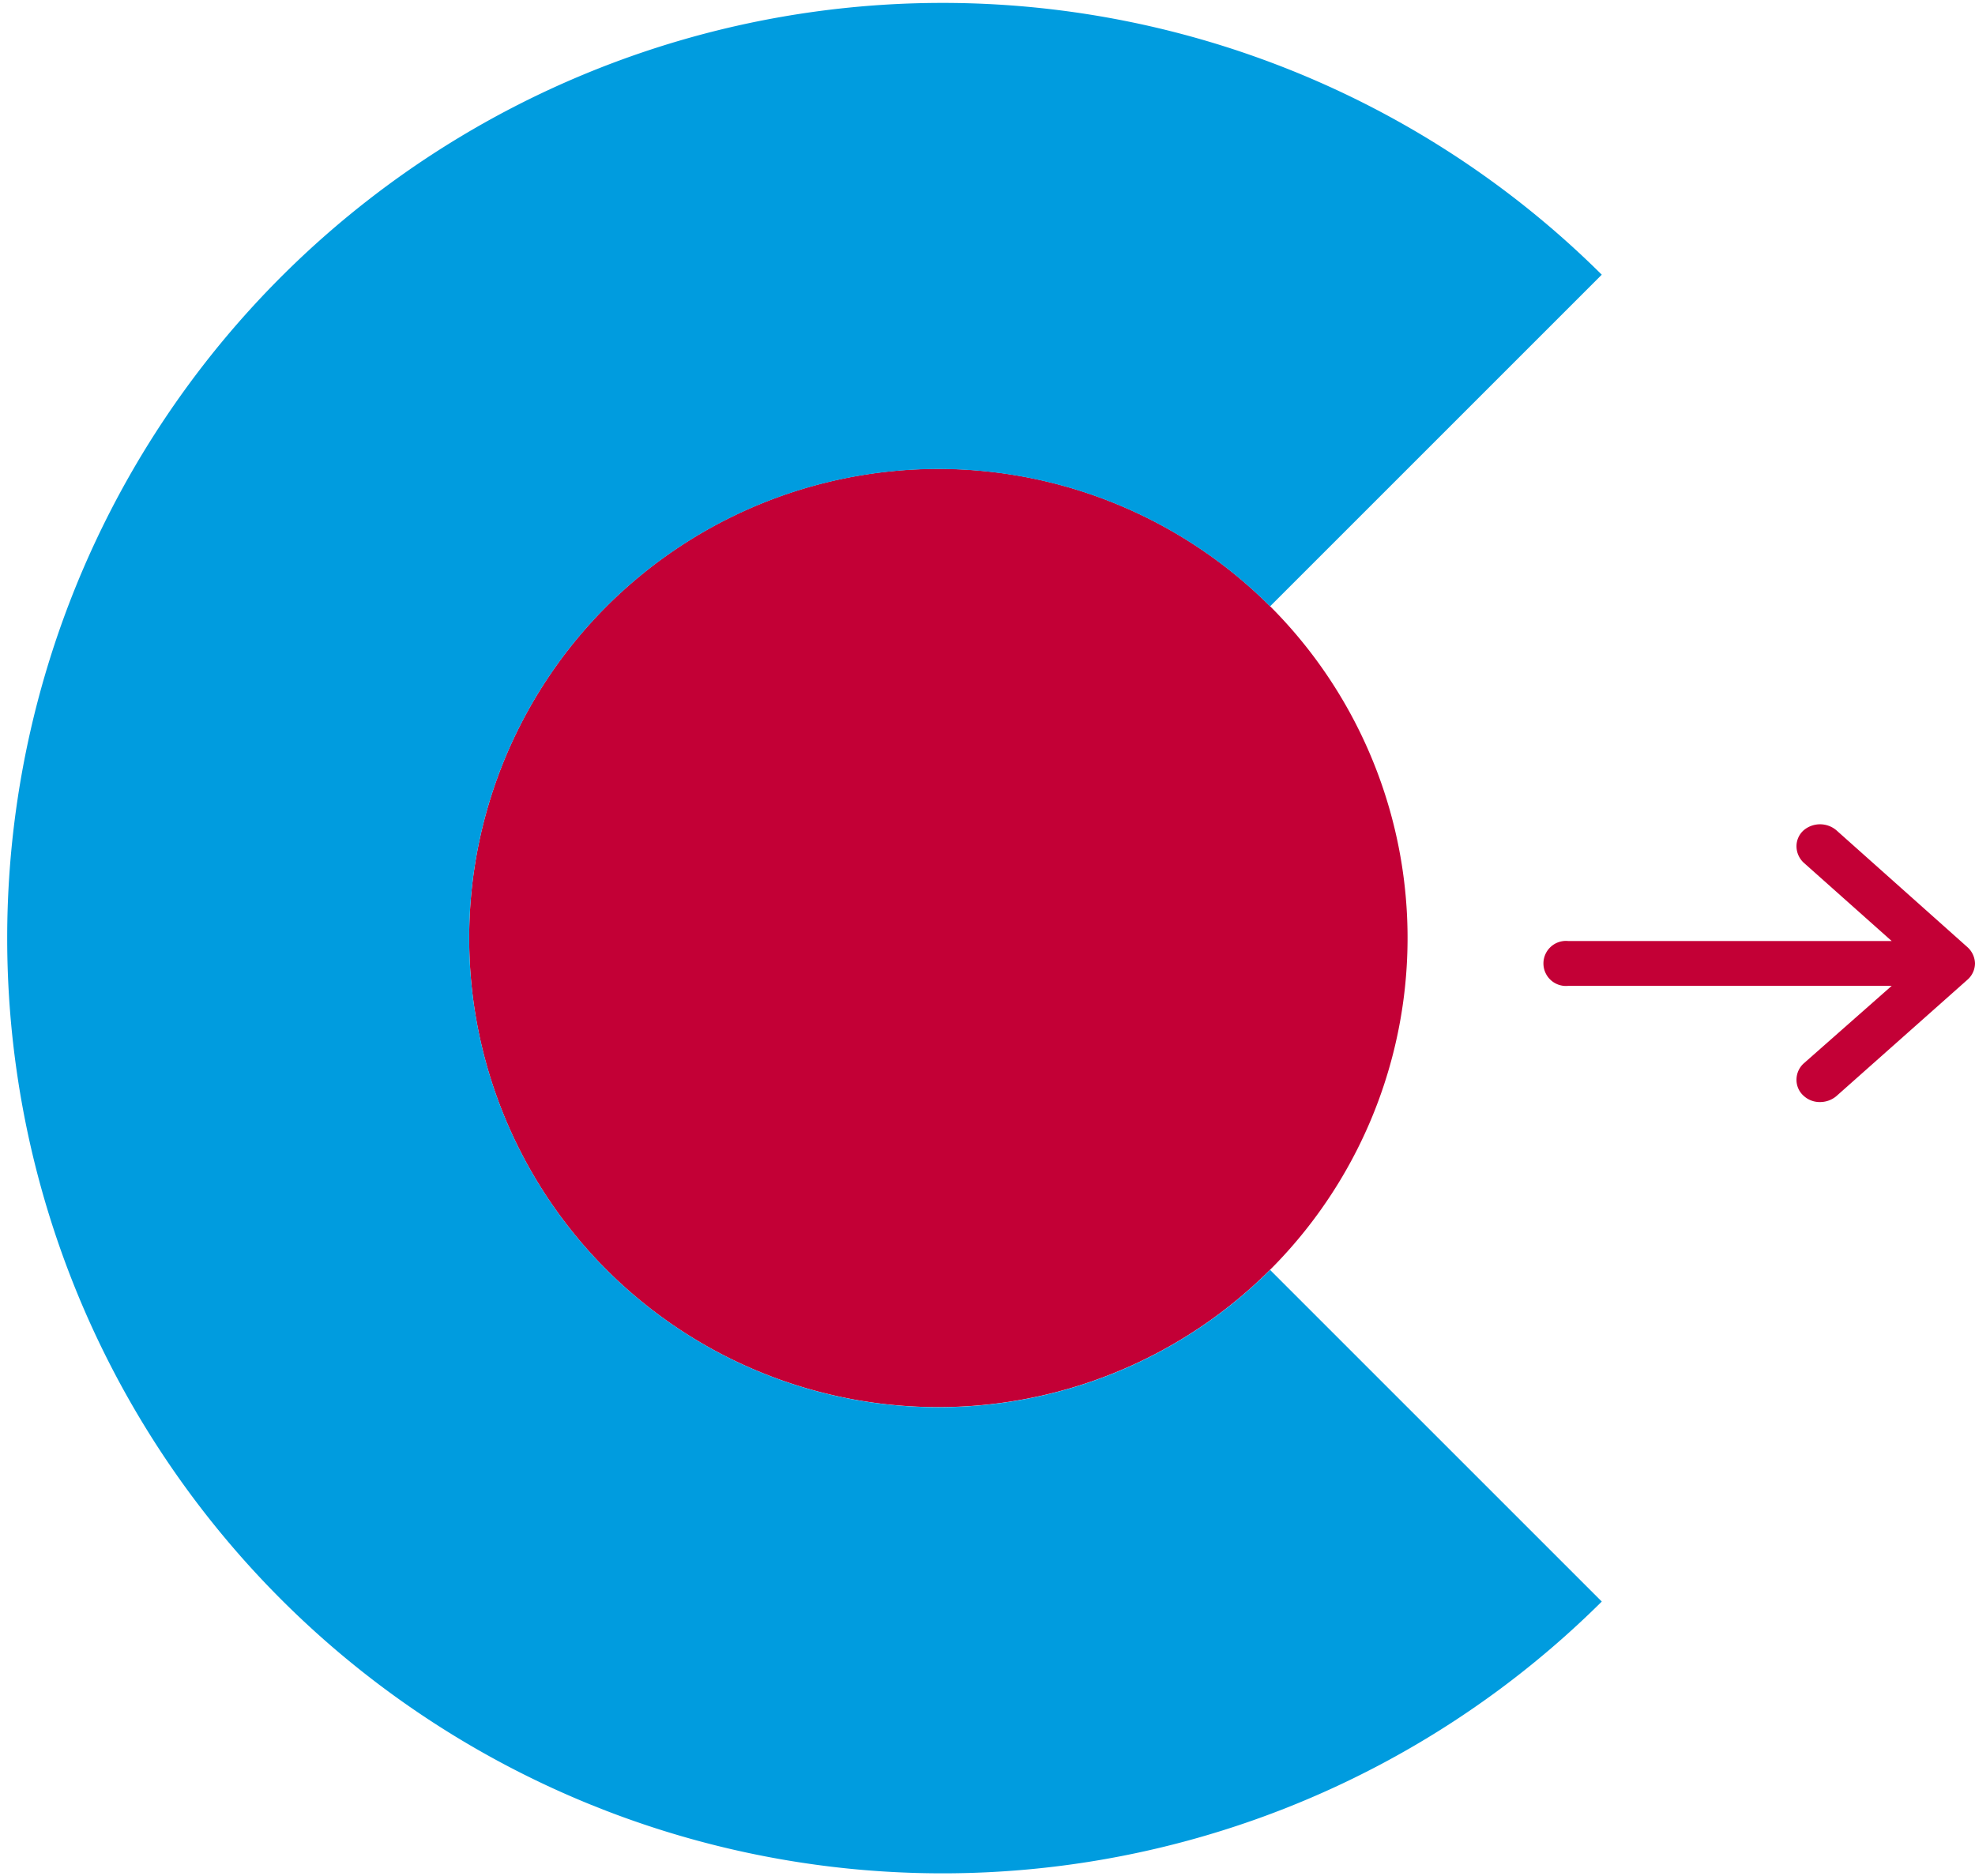
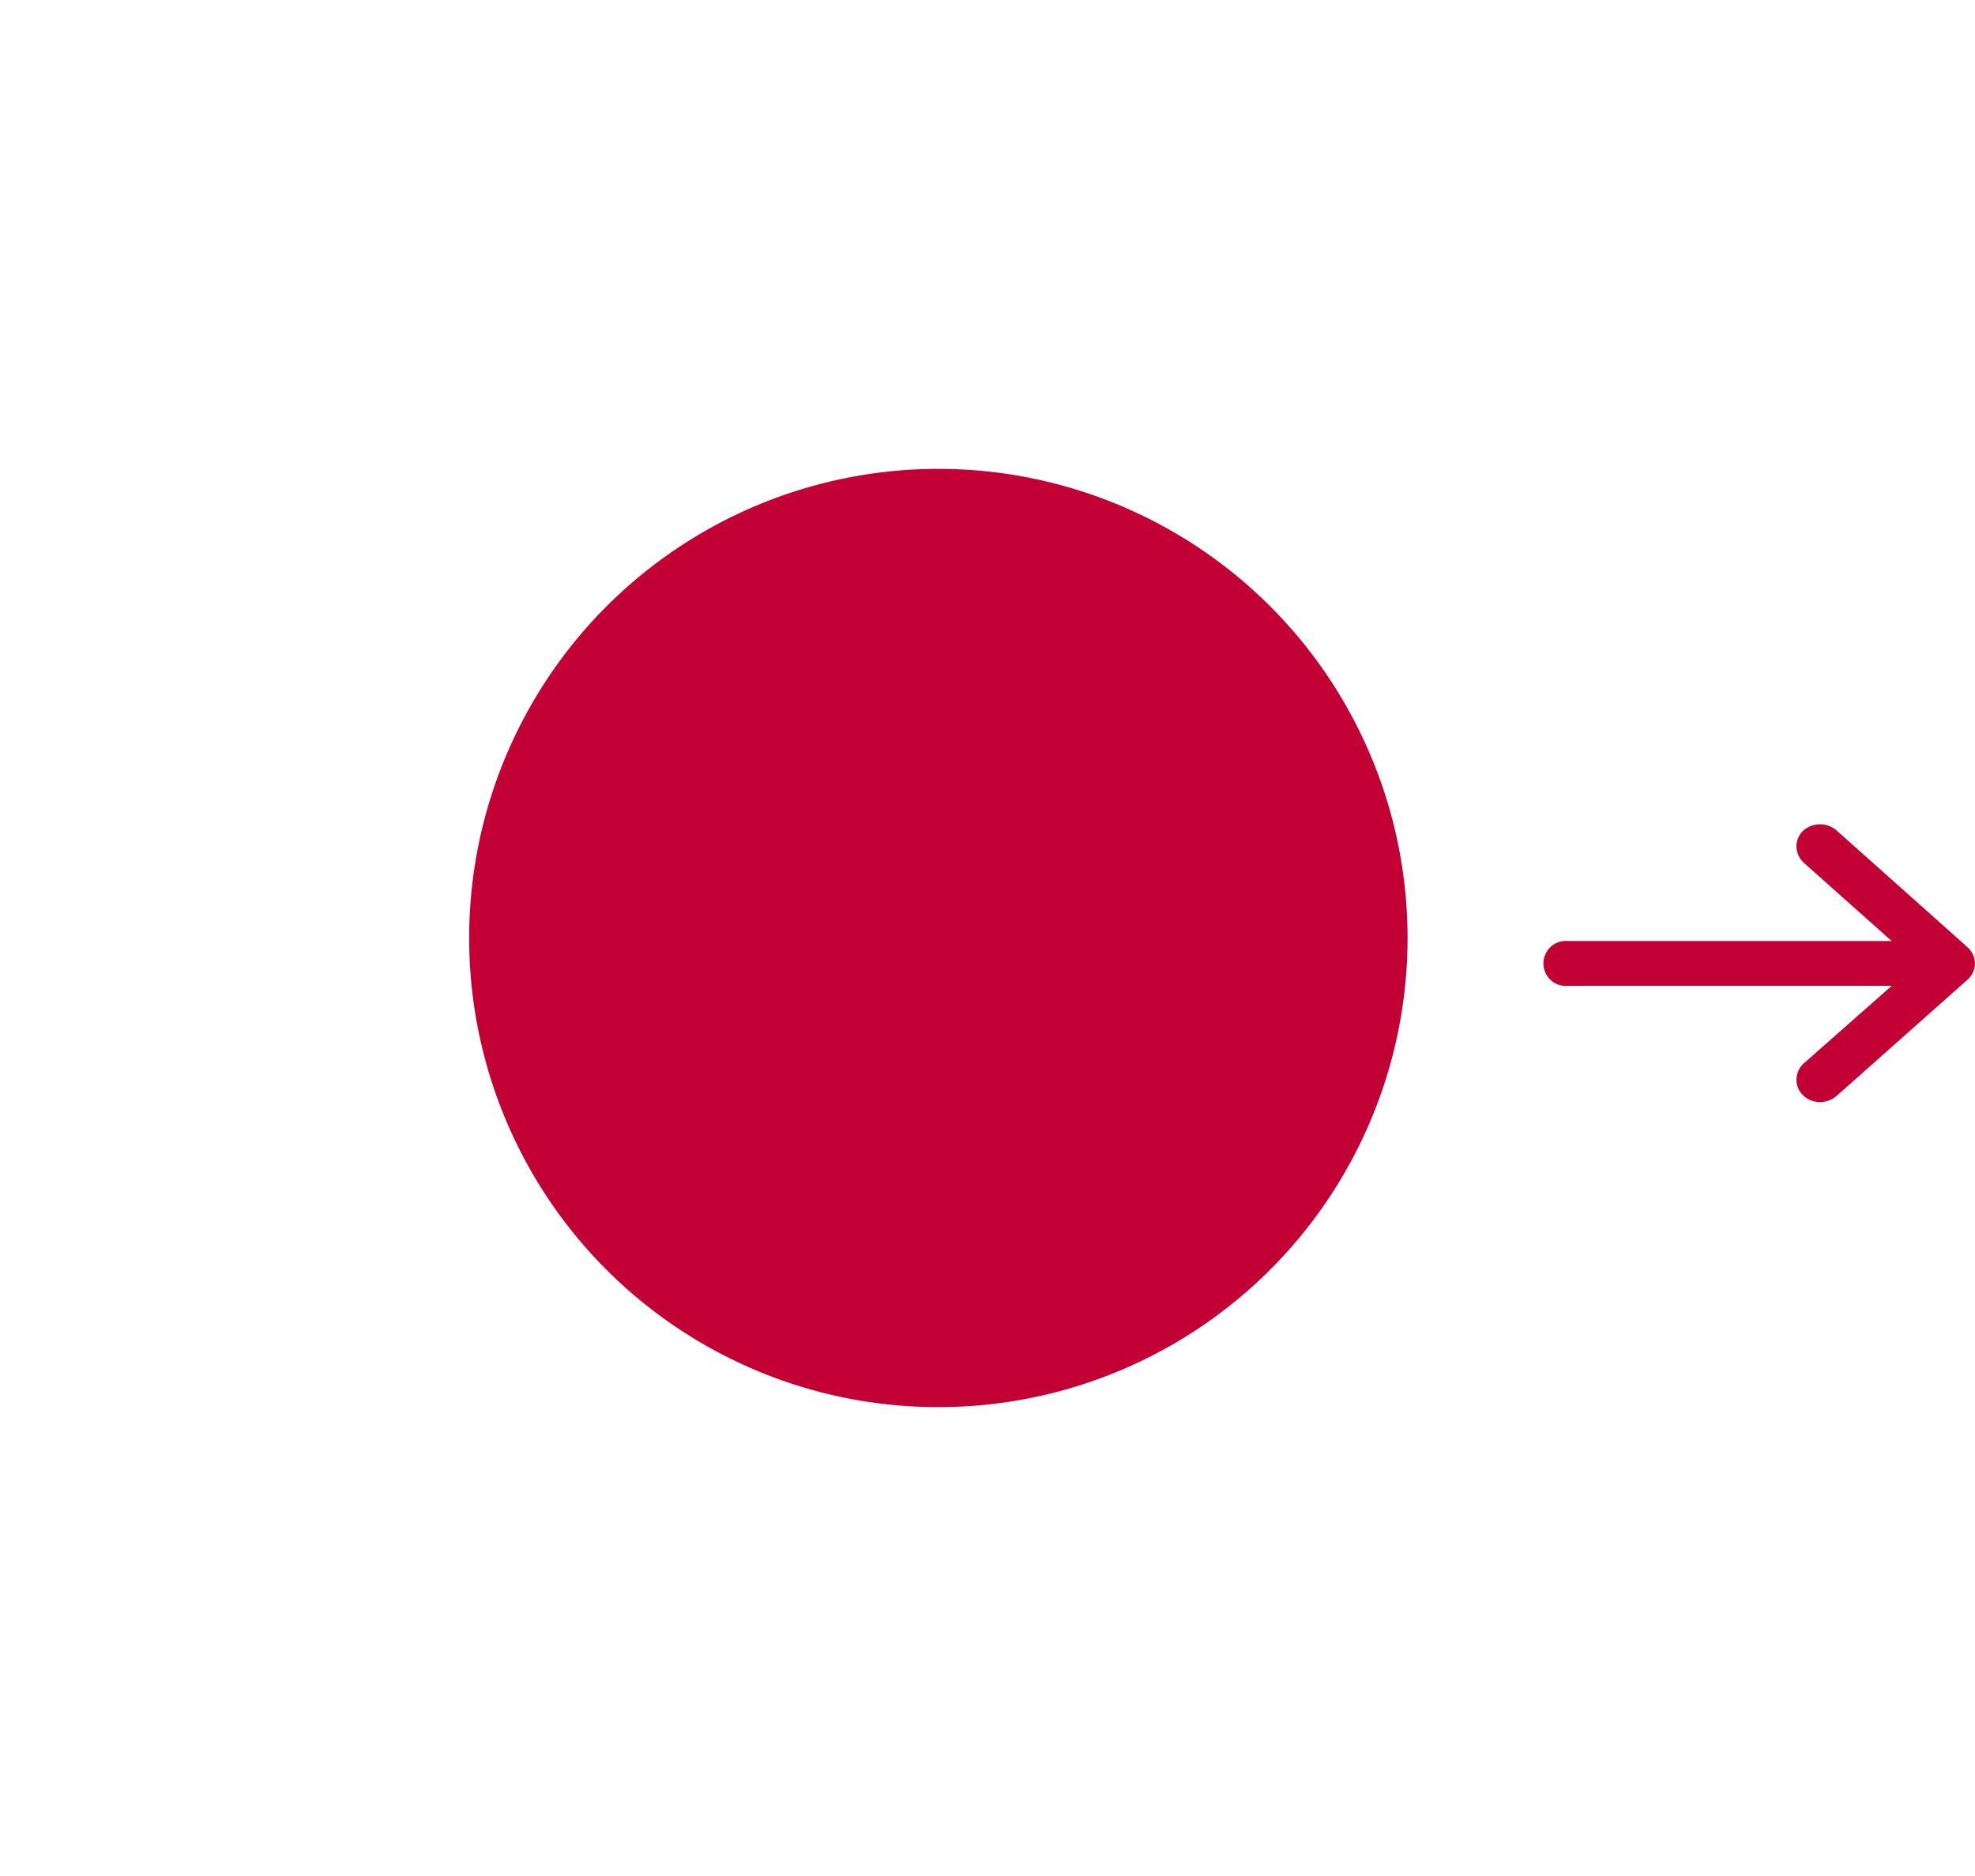
<svg xmlns="http://www.w3.org/2000/svg" viewBox="0 0 78 74.11">
  <title>Fundação Champalimaud Logotipo Botão</title>
  <g>
    <path d="M37.05,55.58A18.53,18.53,0,1,0,18.53,37.05,18.52,18.52,0,0,0,37.05,55.58Z" style="fill: #c30036" />
-     <path d="M50.16,50.16a18.53,18.53,0,1,1,0-26.21l13.1-13.1a36.94,36.94,0,1,0,0,52.41l-7.68-7.68Z" style="fill: #009cdf" />
  </g>
  <path d="M77.7,37.41l-5.18-4.62a1,1,0,0,0-1.28,0,.84.84,0,0,0-.29.64.89.89,0,0,0,.29.65l3.47,3.09H61.94a.89.89,0,1,0,0,1.77H74.71L71.24,42a.87.87,0,0,0-.29.65.84.84,0,0,0,.29.64.93.93,0,0,0,.64.24,1,1,0,0,0,.64-.23L77.7,38.7a.87.87,0,0,0,.3-.65A.9.9,0,0,0,77.7,37.41Z" style="fill: #c30036" />
</svg>